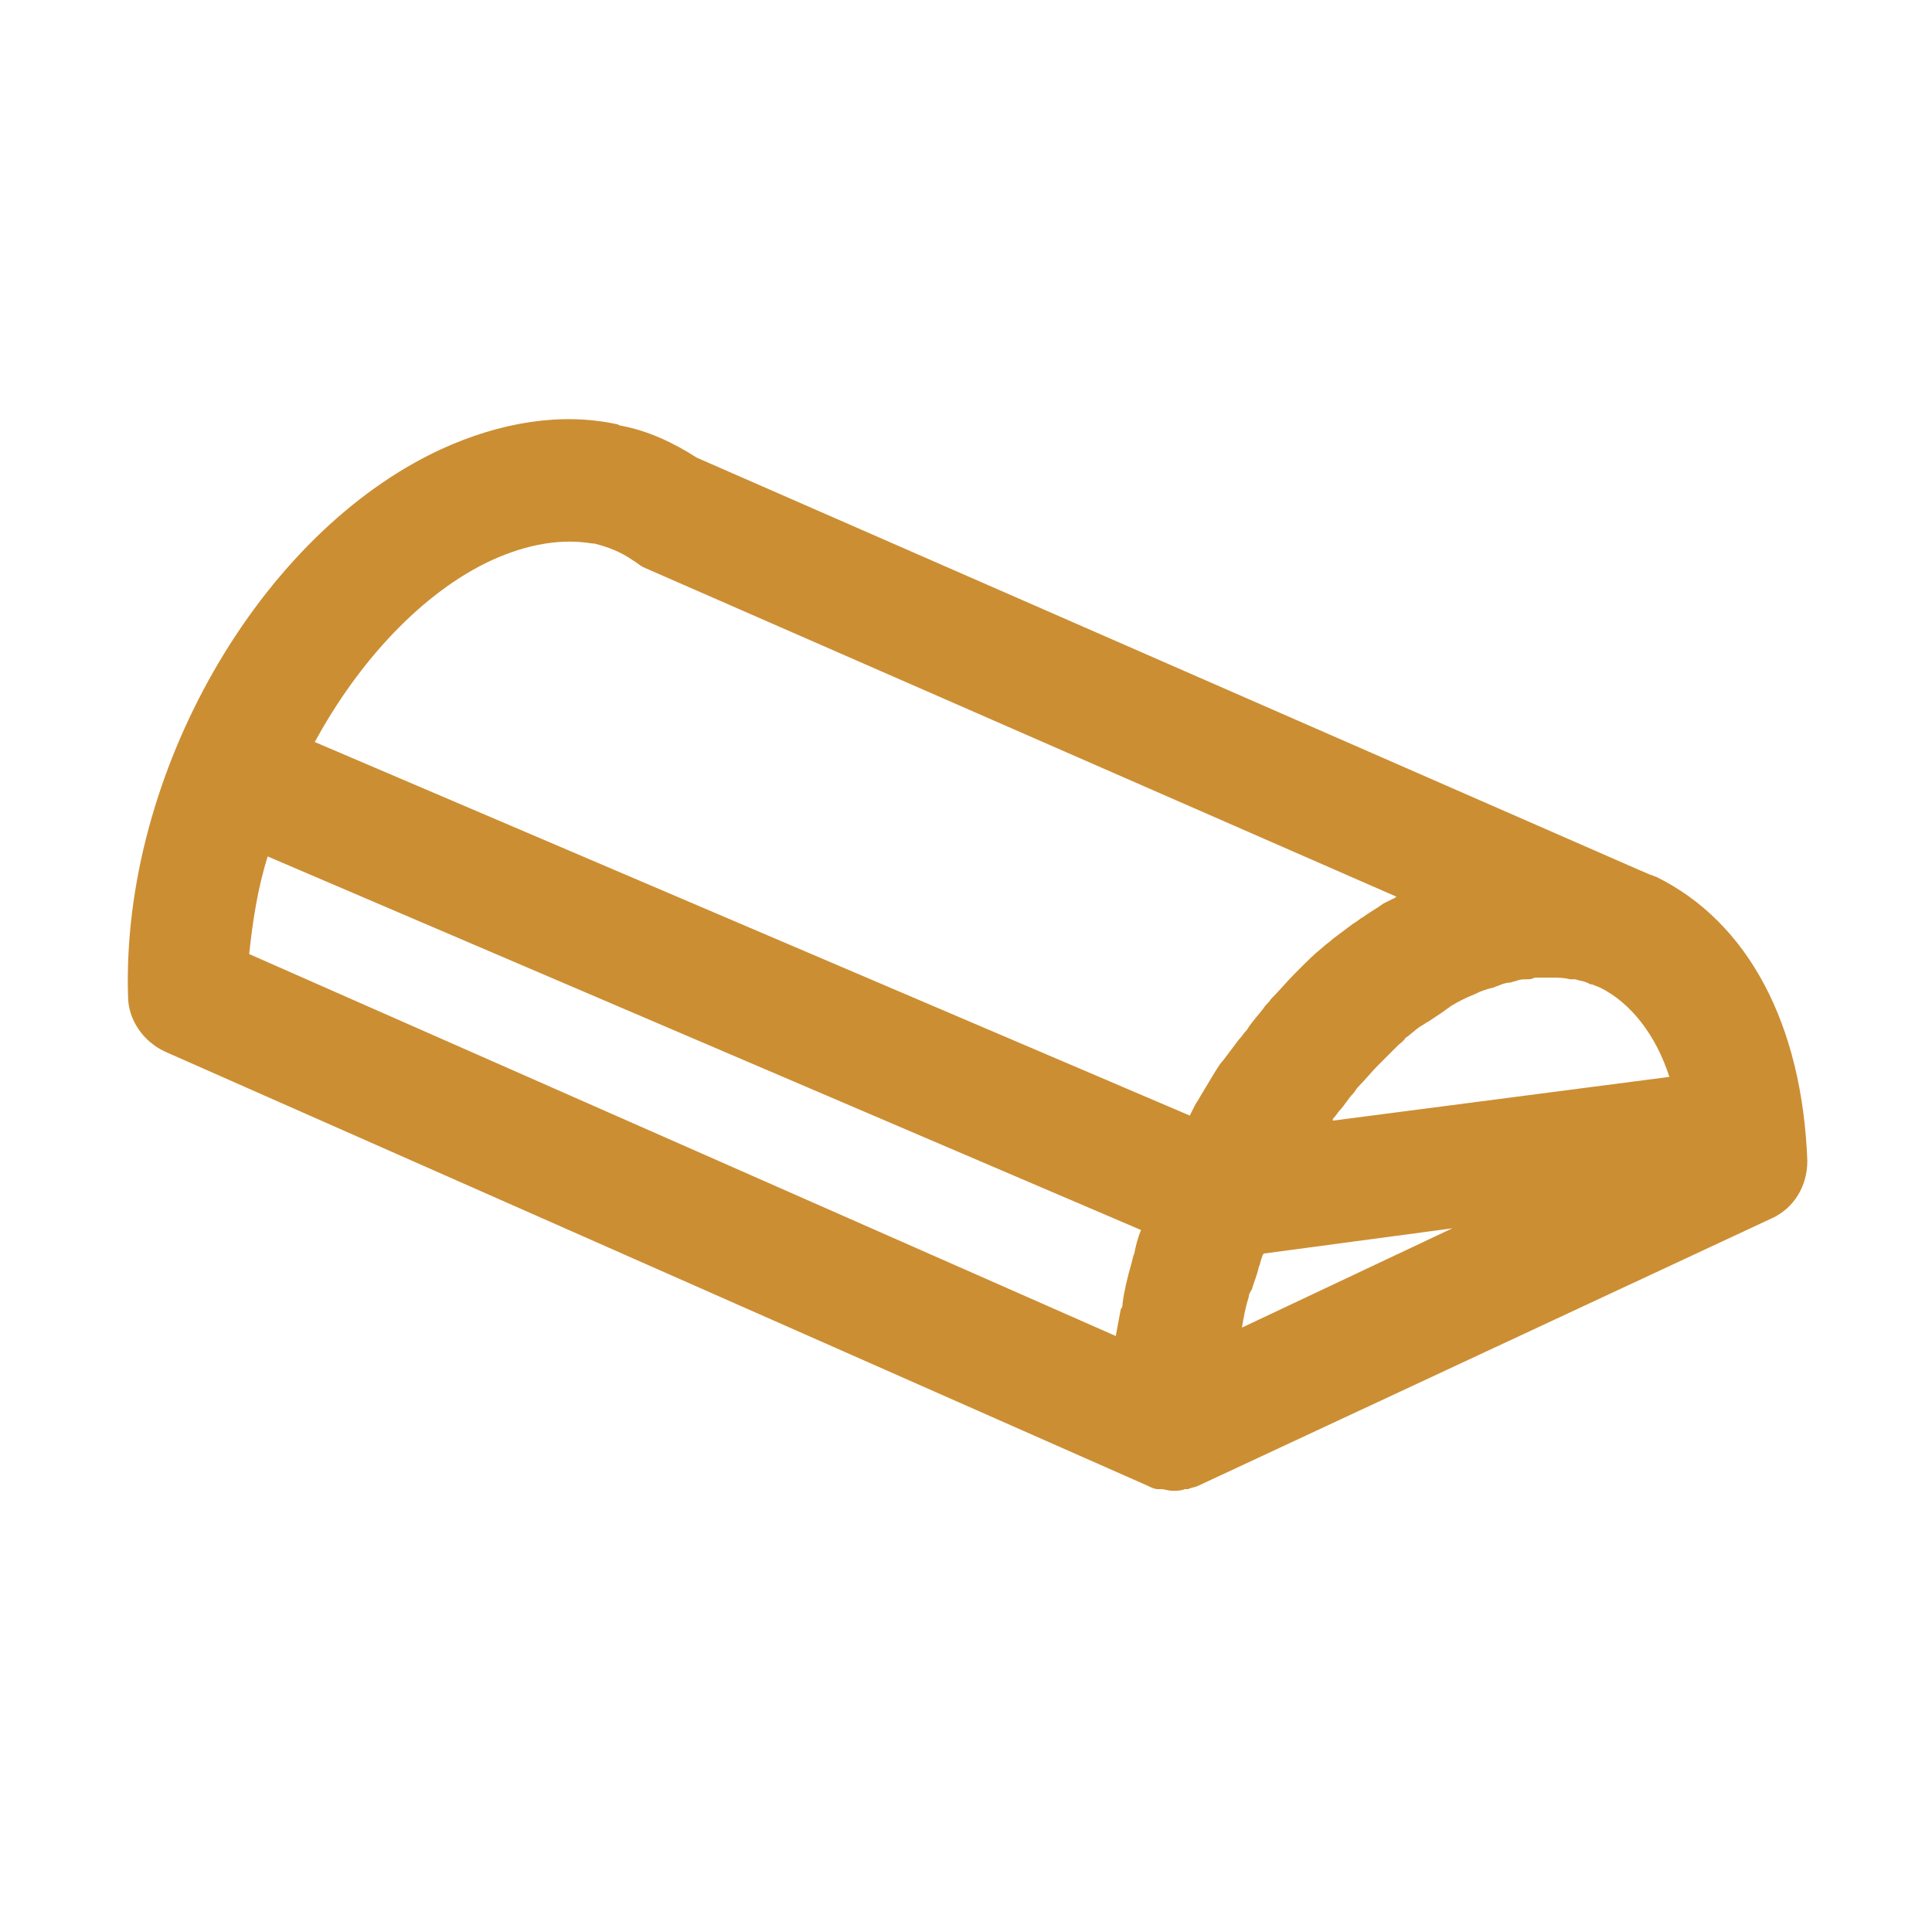
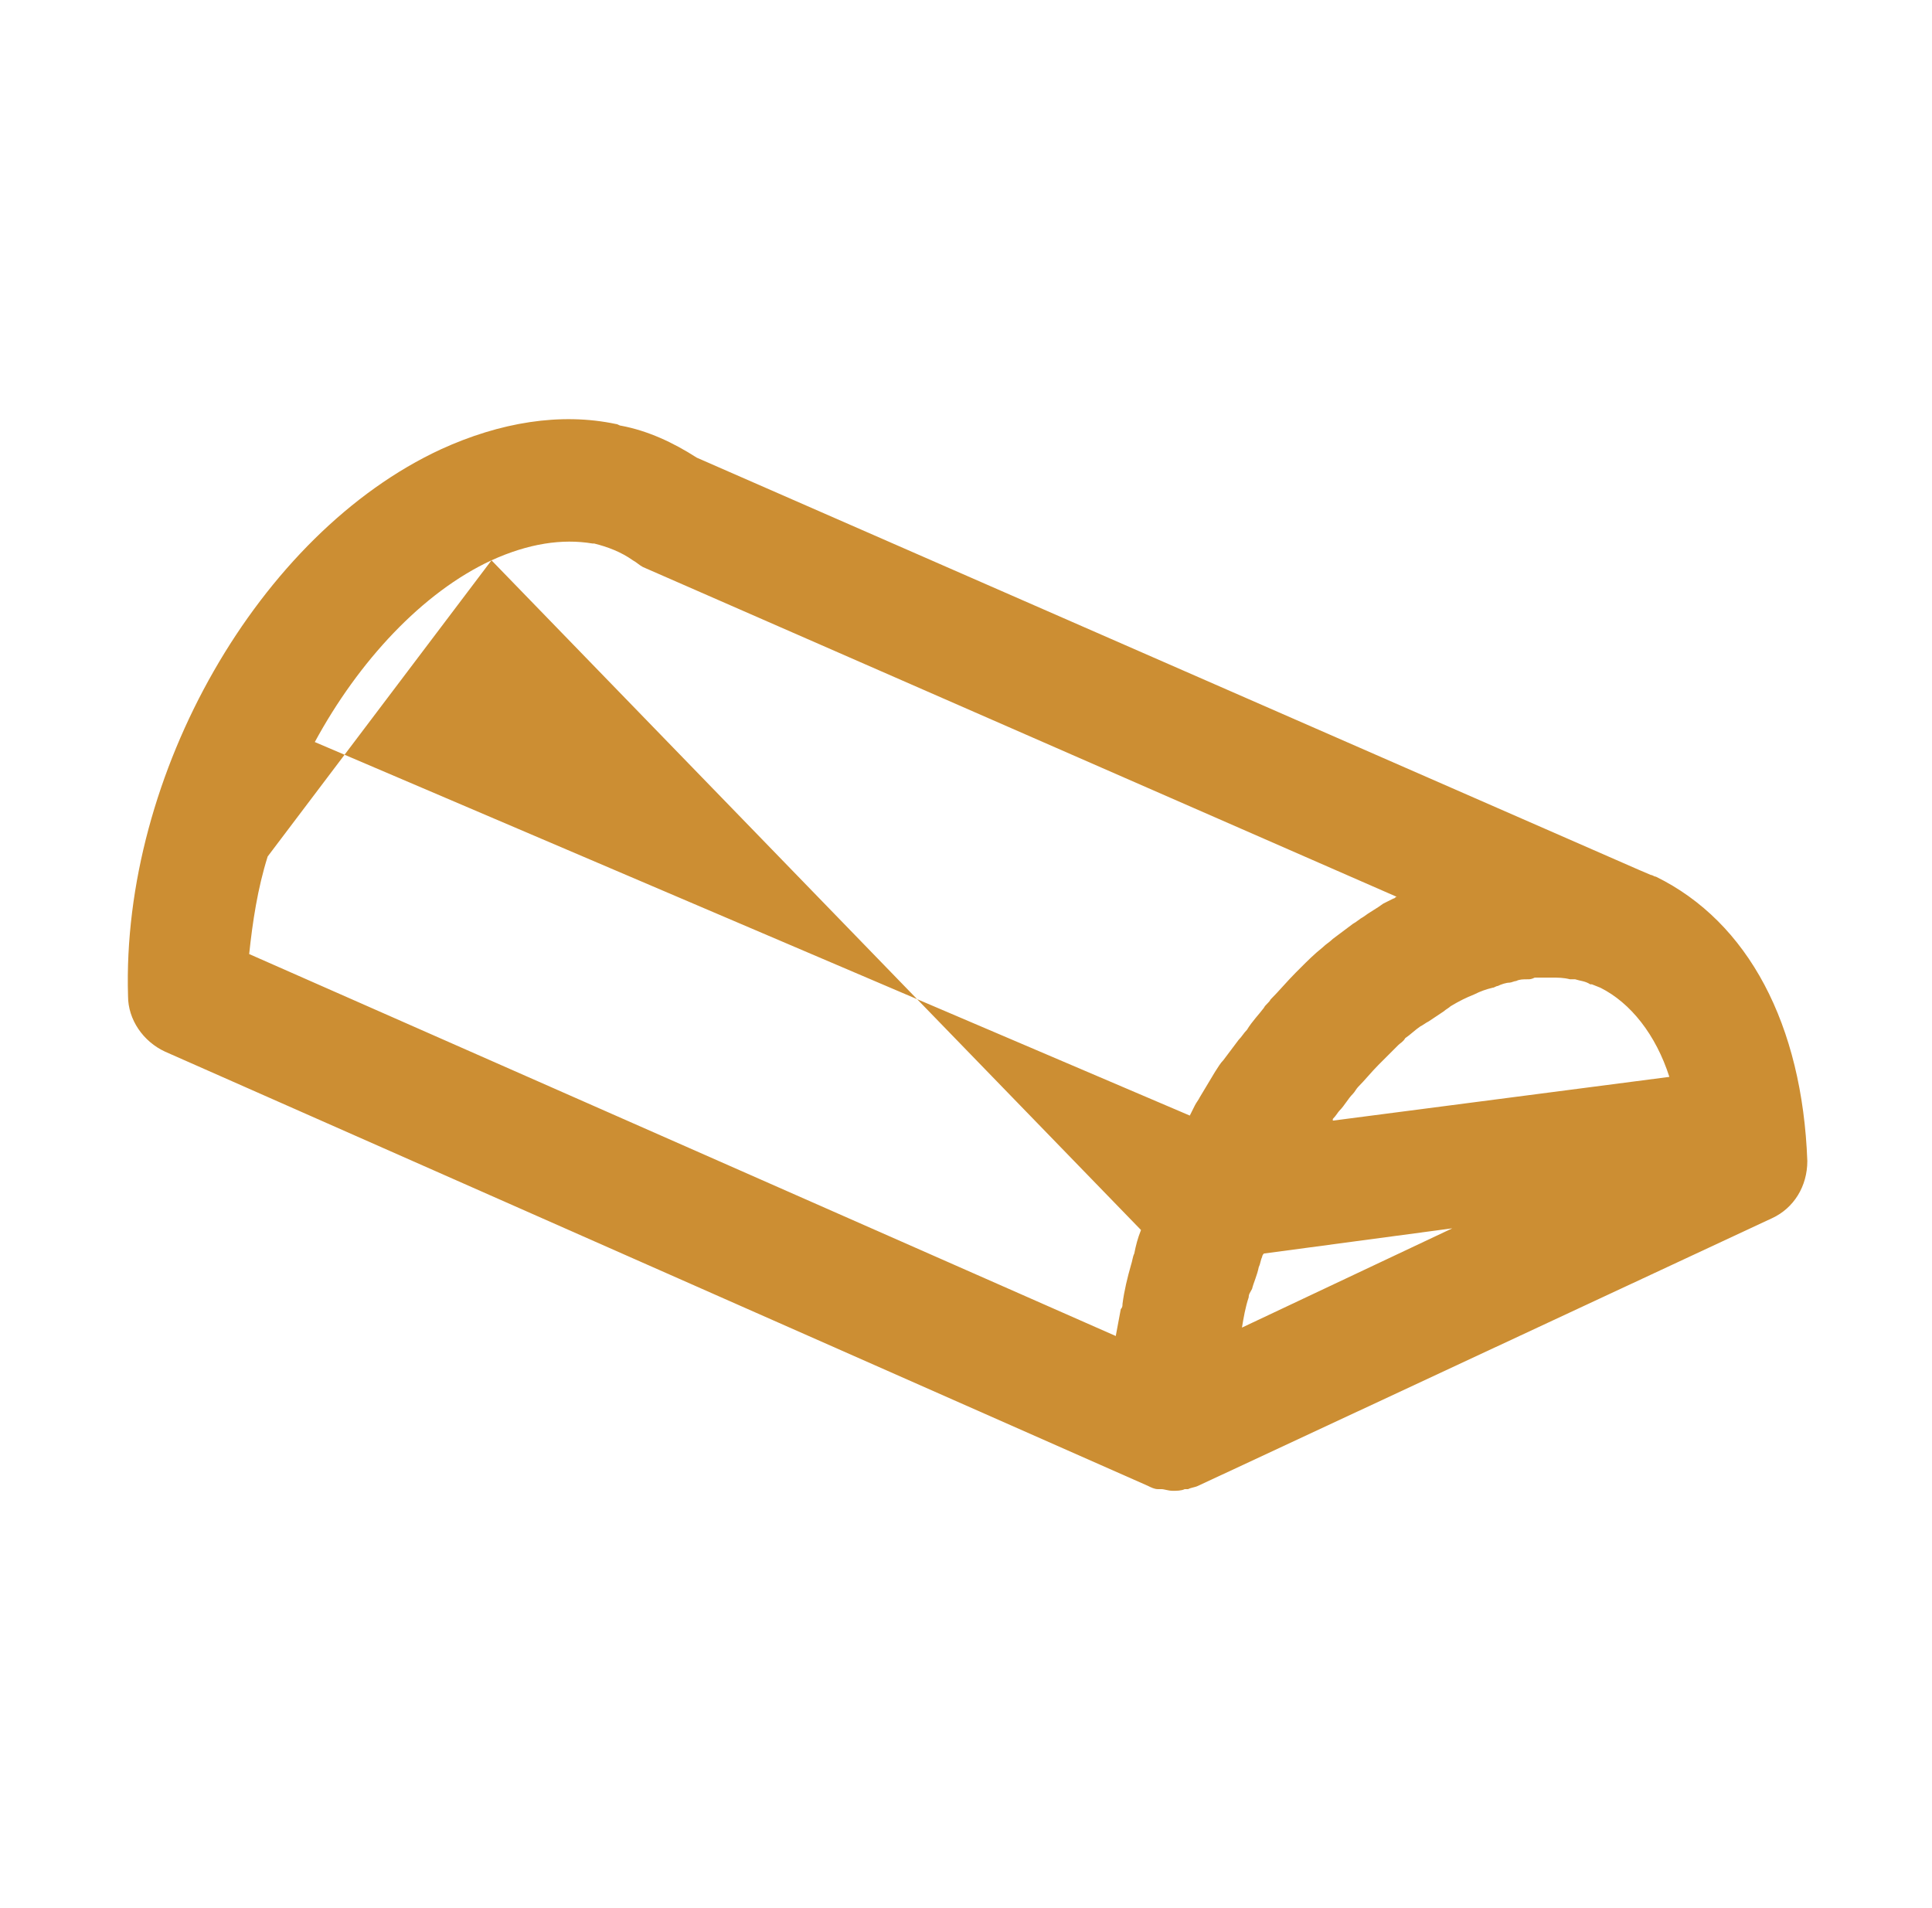
<svg xmlns="http://www.w3.org/2000/svg" width="81" height="80" viewBox="0 0 81 80" fill="none">
-   <path d="M69.424 36.755C69.354 36.755 69.283 36.684 69.213 36.684L68.719 36.473L29.213 19.189C28.225 18.554 27.167 18.06 26.038 17.848C25.968 17.848 25.897 17.778 25.826 17.778C23.498 17.284 20.959 17.707 18.489 18.836C10.87 22.363 5.086 32.452 5.368 41.764C5.368 42.751 6.003 43.668 6.92 44.092L48.119 62.293C48.26 62.363 48.401 62.434 48.542 62.434C48.613 62.434 48.613 62.434 48.684 62.434C48.825 62.434 48.966 62.504 49.177 62.504C49.318 62.504 49.53 62.504 49.671 62.434C49.742 62.434 49.742 62.434 49.812 62.434C49.953 62.363 50.094 62.363 50.236 62.293L74.292 51.076C75.209 50.653 75.773 49.735 75.773 48.677C75.562 42.963 73.304 38.66 69.424 36.755ZM56.161 46.561C56.373 46.349 56.514 46.067 56.726 45.855C56.796 45.785 56.867 45.644 56.938 45.573C57.22 45.291 57.502 44.938 57.784 44.656C57.855 44.586 57.855 44.586 57.925 44.515C58.137 44.303 58.419 44.021 58.631 43.809C58.701 43.739 58.842 43.668 58.913 43.527C59.124 43.386 59.336 43.175 59.548 43.033C59.689 42.963 59.759 42.892 59.9 42.822C60.112 42.681 60.324 42.54 60.535 42.398C60.606 42.328 60.747 42.258 60.818 42.187C61.17 41.975 61.453 41.834 61.805 41.693C62.087 41.552 62.299 41.481 62.581 41.411C62.652 41.411 62.722 41.34 62.793 41.34C62.934 41.27 63.146 41.199 63.287 41.199C63.357 41.199 63.498 41.129 63.569 41.129C63.71 41.058 63.851 41.058 64.063 41.058C64.133 41.058 64.204 41.058 64.345 40.988C64.486 40.988 64.698 40.988 64.839 40.988C64.909 40.988 64.98 40.988 65.05 40.988C65.332 40.988 65.544 40.988 65.826 41.058C65.897 41.058 65.968 41.058 66.038 41.058C66.25 41.129 66.461 41.129 66.673 41.27H66.743L67.096 41.411C68.366 42.046 69.424 43.386 69.989 45.15L55.879 46.984C55.879 46.984 55.879 46.984 55.879 46.913C56.02 46.772 56.091 46.631 56.161 46.561ZM52.352 54.392C52.352 54.25 52.422 54.18 52.493 54.039C52.564 53.757 52.705 53.474 52.775 53.122C52.846 52.981 52.846 52.84 52.916 52.698C52.916 52.628 52.987 52.557 52.987 52.557L60.888 51.499L52.07 55.661C52.14 55.238 52.211 54.815 52.352 54.392ZM20.606 23.492C22.158 22.787 23.569 22.575 24.839 22.787H24.909C25.474 22.928 26.038 23.139 26.532 23.492C26.673 23.563 26.814 23.704 26.955 23.774L58.56 37.601C58.489 37.601 58.489 37.672 58.419 37.672C58.278 37.742 58.137 37.813 57.996 37.884C57.714 38.095 57.431 38.236 57.149 38.448C57.008 38.519 56.867 38.66 56.726 38.73C56.444 38.942 56.161 39.153 55.879 39.365C55.738 39.506 55.597 39.577 55.456 39.718C55.103 40 54.821 40.282 54.539 40.564C54.468 40.635 54.398 40.705 54.327 40.776C53.974 41.129 53.622 41.552 53.269 41.905C53.199 42.046 53.057 42.116 52.987 42.258C52.775 42.54 52.493 42.822 52.281 43.175C52.14 43.316 52.07 43.457 51.929 43.598C51.717 43.88 51.505 44.162 51.294 44.444C51.153 44.586 51.082 44.727 50.941 44.938C50.729 45.291 50.518 45.644 50.306 45.996C50.236 46.138 50.165 46.208 50.094 46.349C50.024 46.49 49.953 46.631 49.883 46.772L13.198 31.111C15.033 27.725 17.713 24.832 20.606 23.492ZM11.223 35.908L47.837 51.57C47.696 51.922 47.625 52.205 47.555 52.557C47.484 52.698 47.484 52.84 47.414 53.051C47.273 53.545 47.132 54.109 47.061 54.674C47.061 54.744 47.061 54.815 46.99 54.885C46.92 55.238 46.849 55.661 46.779 56.014L10.447 40C10.588 38.66 10.8 37.249 11.223 35.908Z" fill="#CC8E33" />
+   <path d="M69.424 36.755C69.354 36.755 69.283 36.684 69.213 36.684L68.719 36.473L29.213 19.189C28.225 18.554 27.167 18.06 26.038 17.848C25.968 17.848 25.897 17.778 25.826 17.778C23.498 17.284 20.959 17.707 18.489 18.836C10.87 22.363 5.086 32.452 5.368 41.764C5.368 42.751 6.003 43.668 6.92 44.092L48.119 62.293C48.26 62.363 48.401 62.434 48.542 62.434C48.613 62.434 48.613 62.434 48.684 62.434C48.825 62.434 48.966 62.504 49.177 62.504C49.318 62.504 49.53 62.504 49.671 62.434C49.742 62.434 49.742 62.434 49.812 62.434C49.953 62.363 50.094 62.363 50.236 62.293L74.292 51.076C75.209 50.653 75.773 49.735 75.773 48.677C75.562 42.963 73.304 38.66 69.424 36.755ZM56.161 46.561C56.373 46.349 56.514 46.067 56.726 45.855C56.796 45.785 56.867 45.644 56.938 45.573C57.22 45.291 57.502 44.938 57.784 44.656C57.855 44.586 57.855 44.586 57.925 44.515C58.137 44.303 58.419 44.021 58.631 43.809C58.701 43.739 58.842 43.668 58.913 43.527C59.124 43.386 59.336 43.175 59.548 43.033C59.689 42.963 59.759 42.892 59.9 42.822C60.112 42.681 60.324 42.54 60.535 42.398C60.606 42.328 60.747 42.258 60.818 42.187C61.17 41.975 61.453 41.834 61.805 41.693C62.087 41.552 62.299 41.481 62.581 41.411C62.652 41.411 62.722 41.34 62.793 41.34C62.934 41.27 63.146 41.199 63.287 41.199C63.357 41.199 63.498 41.129 63.569 41.129C63.71 41.058 63.851 41.058 64.063 41.058C64.133 41.058 64.204 41.058 64.345 40.988C64.486 40.988 64.698 40.988 64.839 40.988C64.909 40.988 64.98 40.988 65.05 40.988C65.332 40.988 65.544 40.988 65.826 41.058C65.897 41.058 65.968 41.058 66.038 41.058C66.25 41.129 66.461 41.129 66.673 41.27H66.743L67.096 41.411C68.366 42.046 69.424 43.386 69.989 45.15L55.879 46.984C55.879 46.984 55.879 46.984 55.879 46.913C56.02 46.772 56.091 46.631 56.161 46.561ZM52.352 54.392C52.352 54.25 52.422 54.18 52.493 54.039C52.564 53.757 52.705 53.474 52.775 53.122C52.846 52.981 52.846 52.84 52.916 52.698C52.916 52.628 52.987 52.557 52.987 52.557L60.888 51.499L52.07 55.661C52.14 55.238 52.211 54.815 52.352 54.392ZM20.606 23.492C22.158 22.787 23.569 22.575 24.839 22.787H24.909C25.474 22.928 26.038 23.139 26.532 23.492C26.673 23.563 26.814 23.704 26.955 23.774L58.56 37.601C58.489 37.601 58.489 37.672 58.419 37.672C58.278 37.742 58.137 37.813 57.996 37.884C57.714 38.095 57.431 38.236 57.149 38.448C57.008 38.519 56.867 38.66 56.726 38.73C56.444 38.942 56.161 39.153 55.879 39.365C55.738 39.506 55.597 39.577 55.456 39.718C55.103 40 54.821 40.282 54.539 40.564C54.468 40.635 54.398 40.705 54.327 40.776C53.974 41.129 53.622 41.552 53.269 41.905C53.199 42.046 53.057 42.116 52.987 42.258C52.775 42.54 52.493 42.822 52.281 43.175C52.14 43.316 52.07 43.457 51.929 43.598C51.717 43.88 51.505 44.162 51.294 44.444C51.153 44.586 51.082 44.727 50.941 44.938C50.729 45.291 50.518 45.644 50.306 45.996C50.236 46.138 50.165 46.208 50.094 46.349C50.024 46.49 49.953 46.631 49.883 46.772L13.198 31.111C15.033 27.725 17.713 24.832 20.606 23.492ZL47.837 51.57C47.696 51.922 47.625 52.205 47.555 52.557C47.484 52.698 47.484 52.84 47.414 53.051C47.273 53.545 47.132 54.109 47.061 54.674C47.061 54.744 47.061 54.815 46.99 54.885C46.92 55.238 46.849 55.661 46.779 56.014L10.447 40C10.588 38.66 10.8 37.249 11.223 35.908Z" fill="#CC8E33" />
</svg>